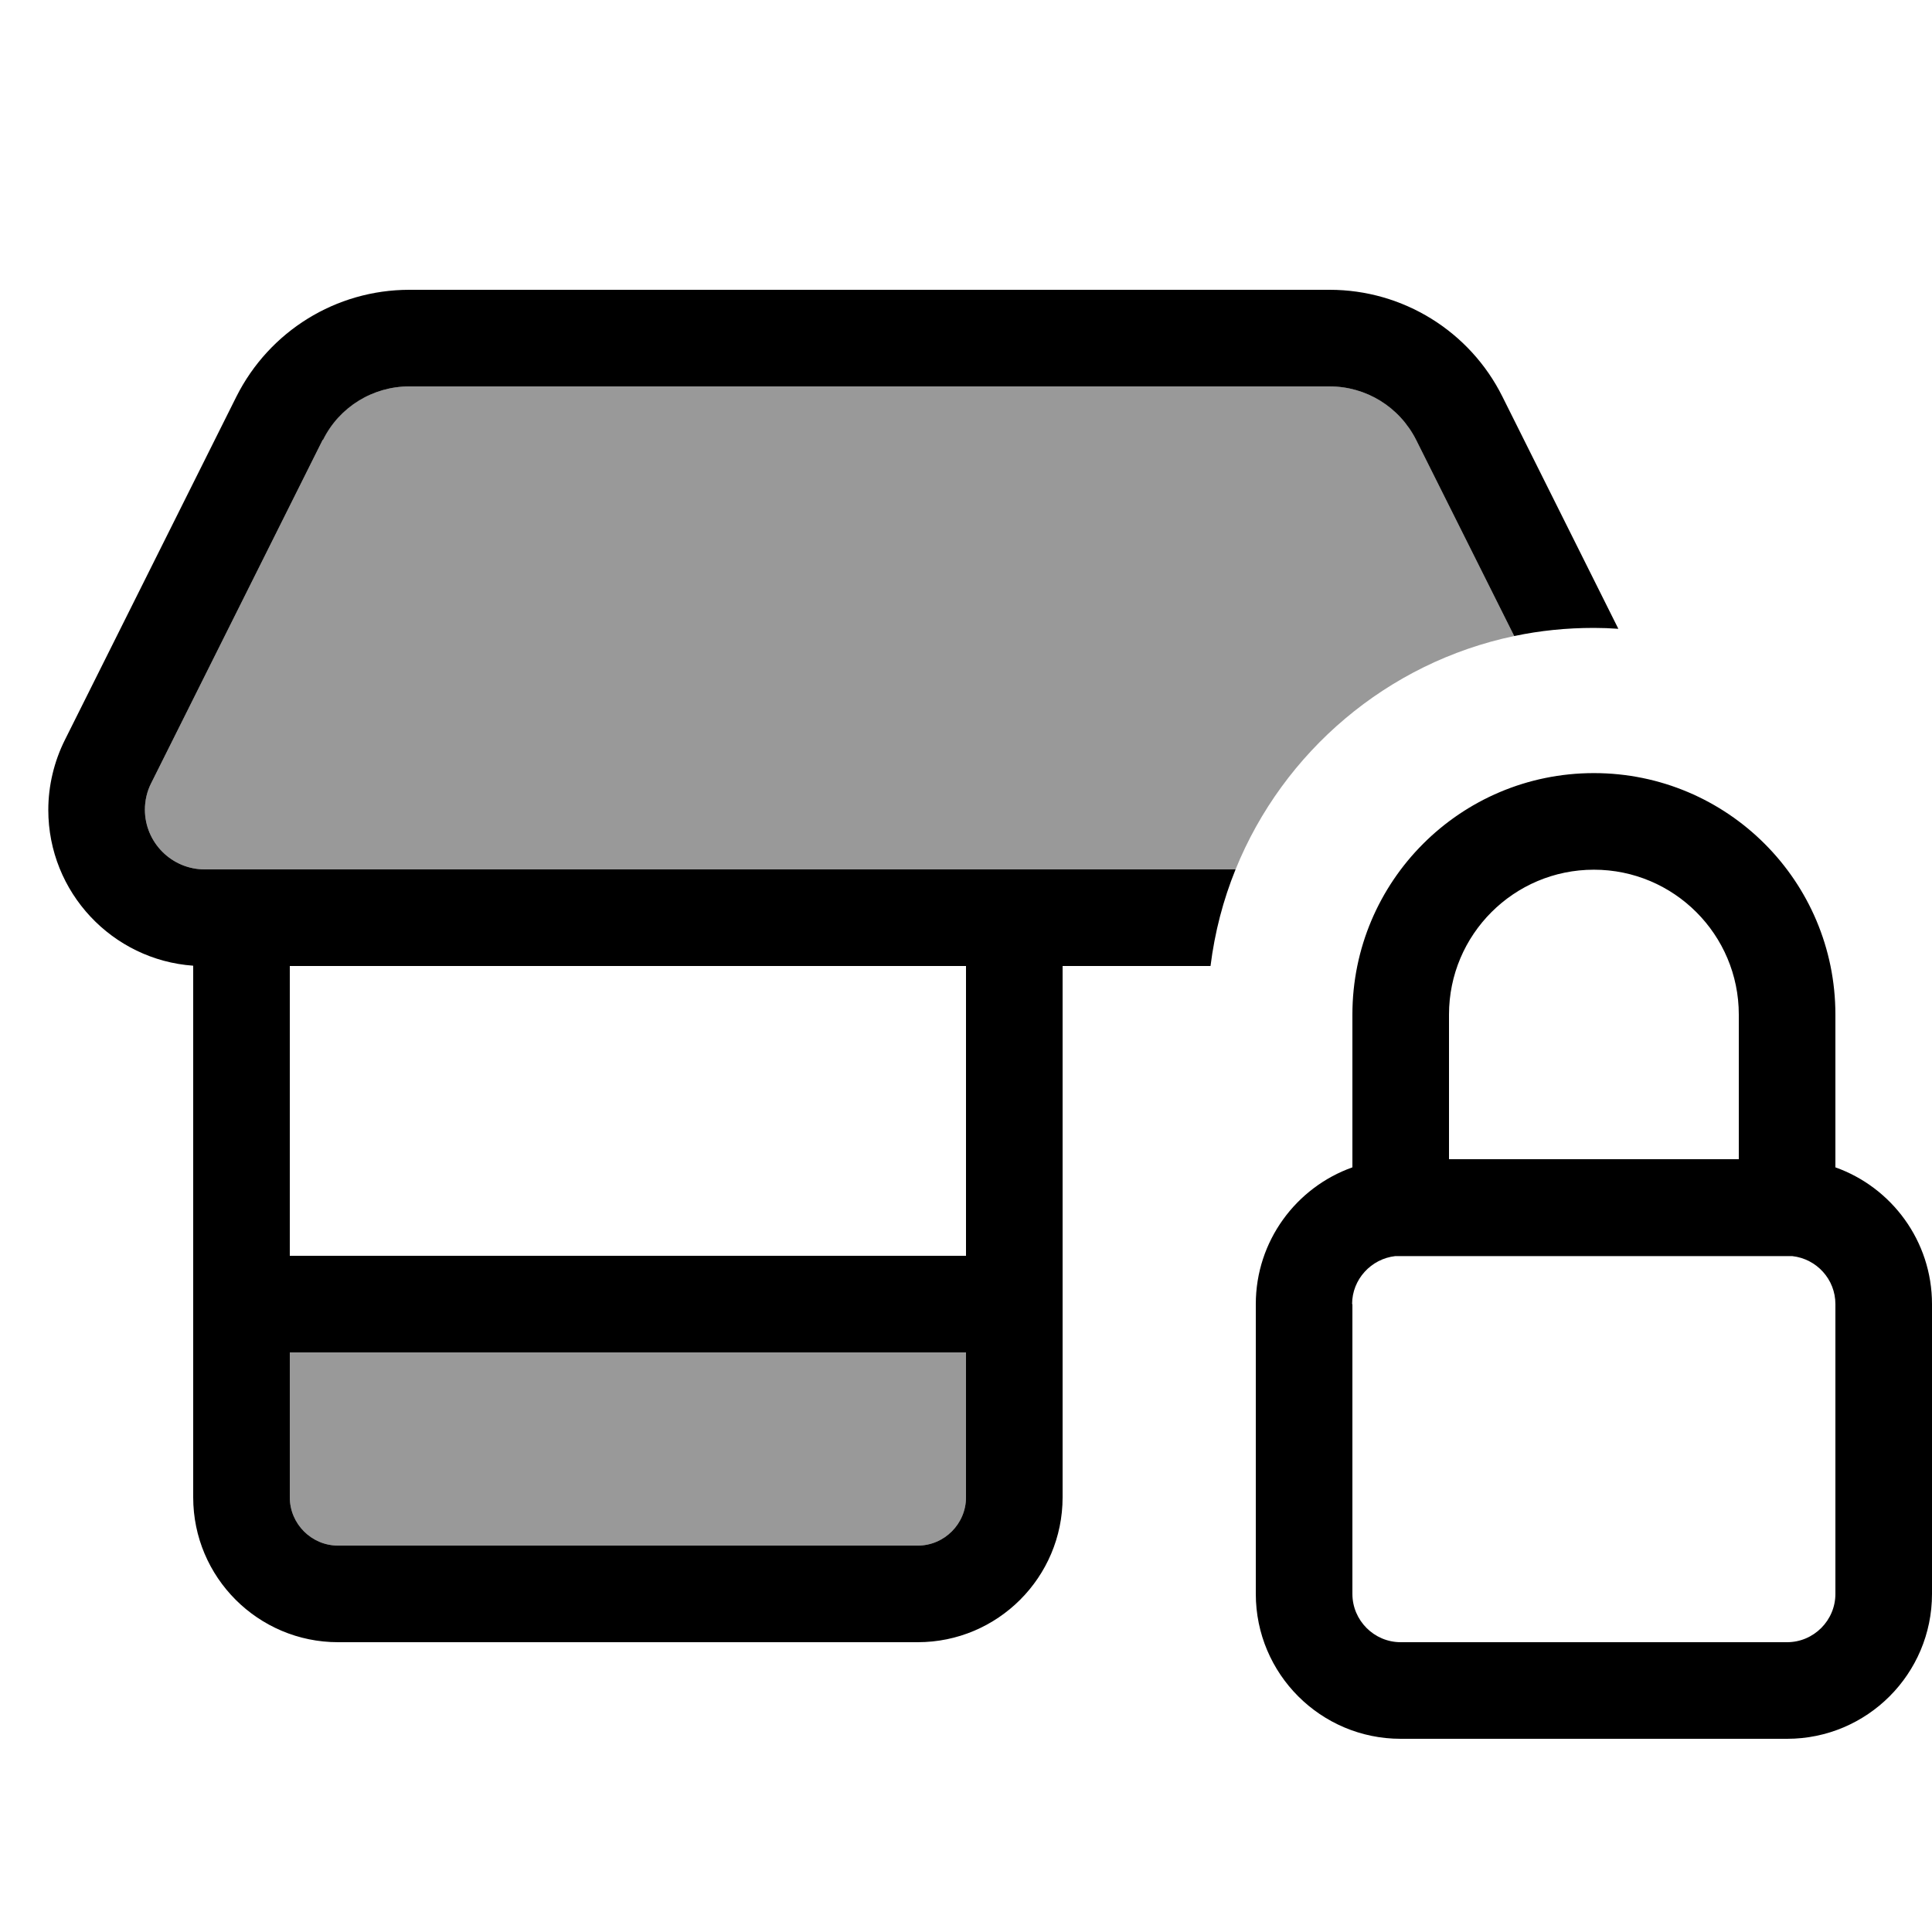
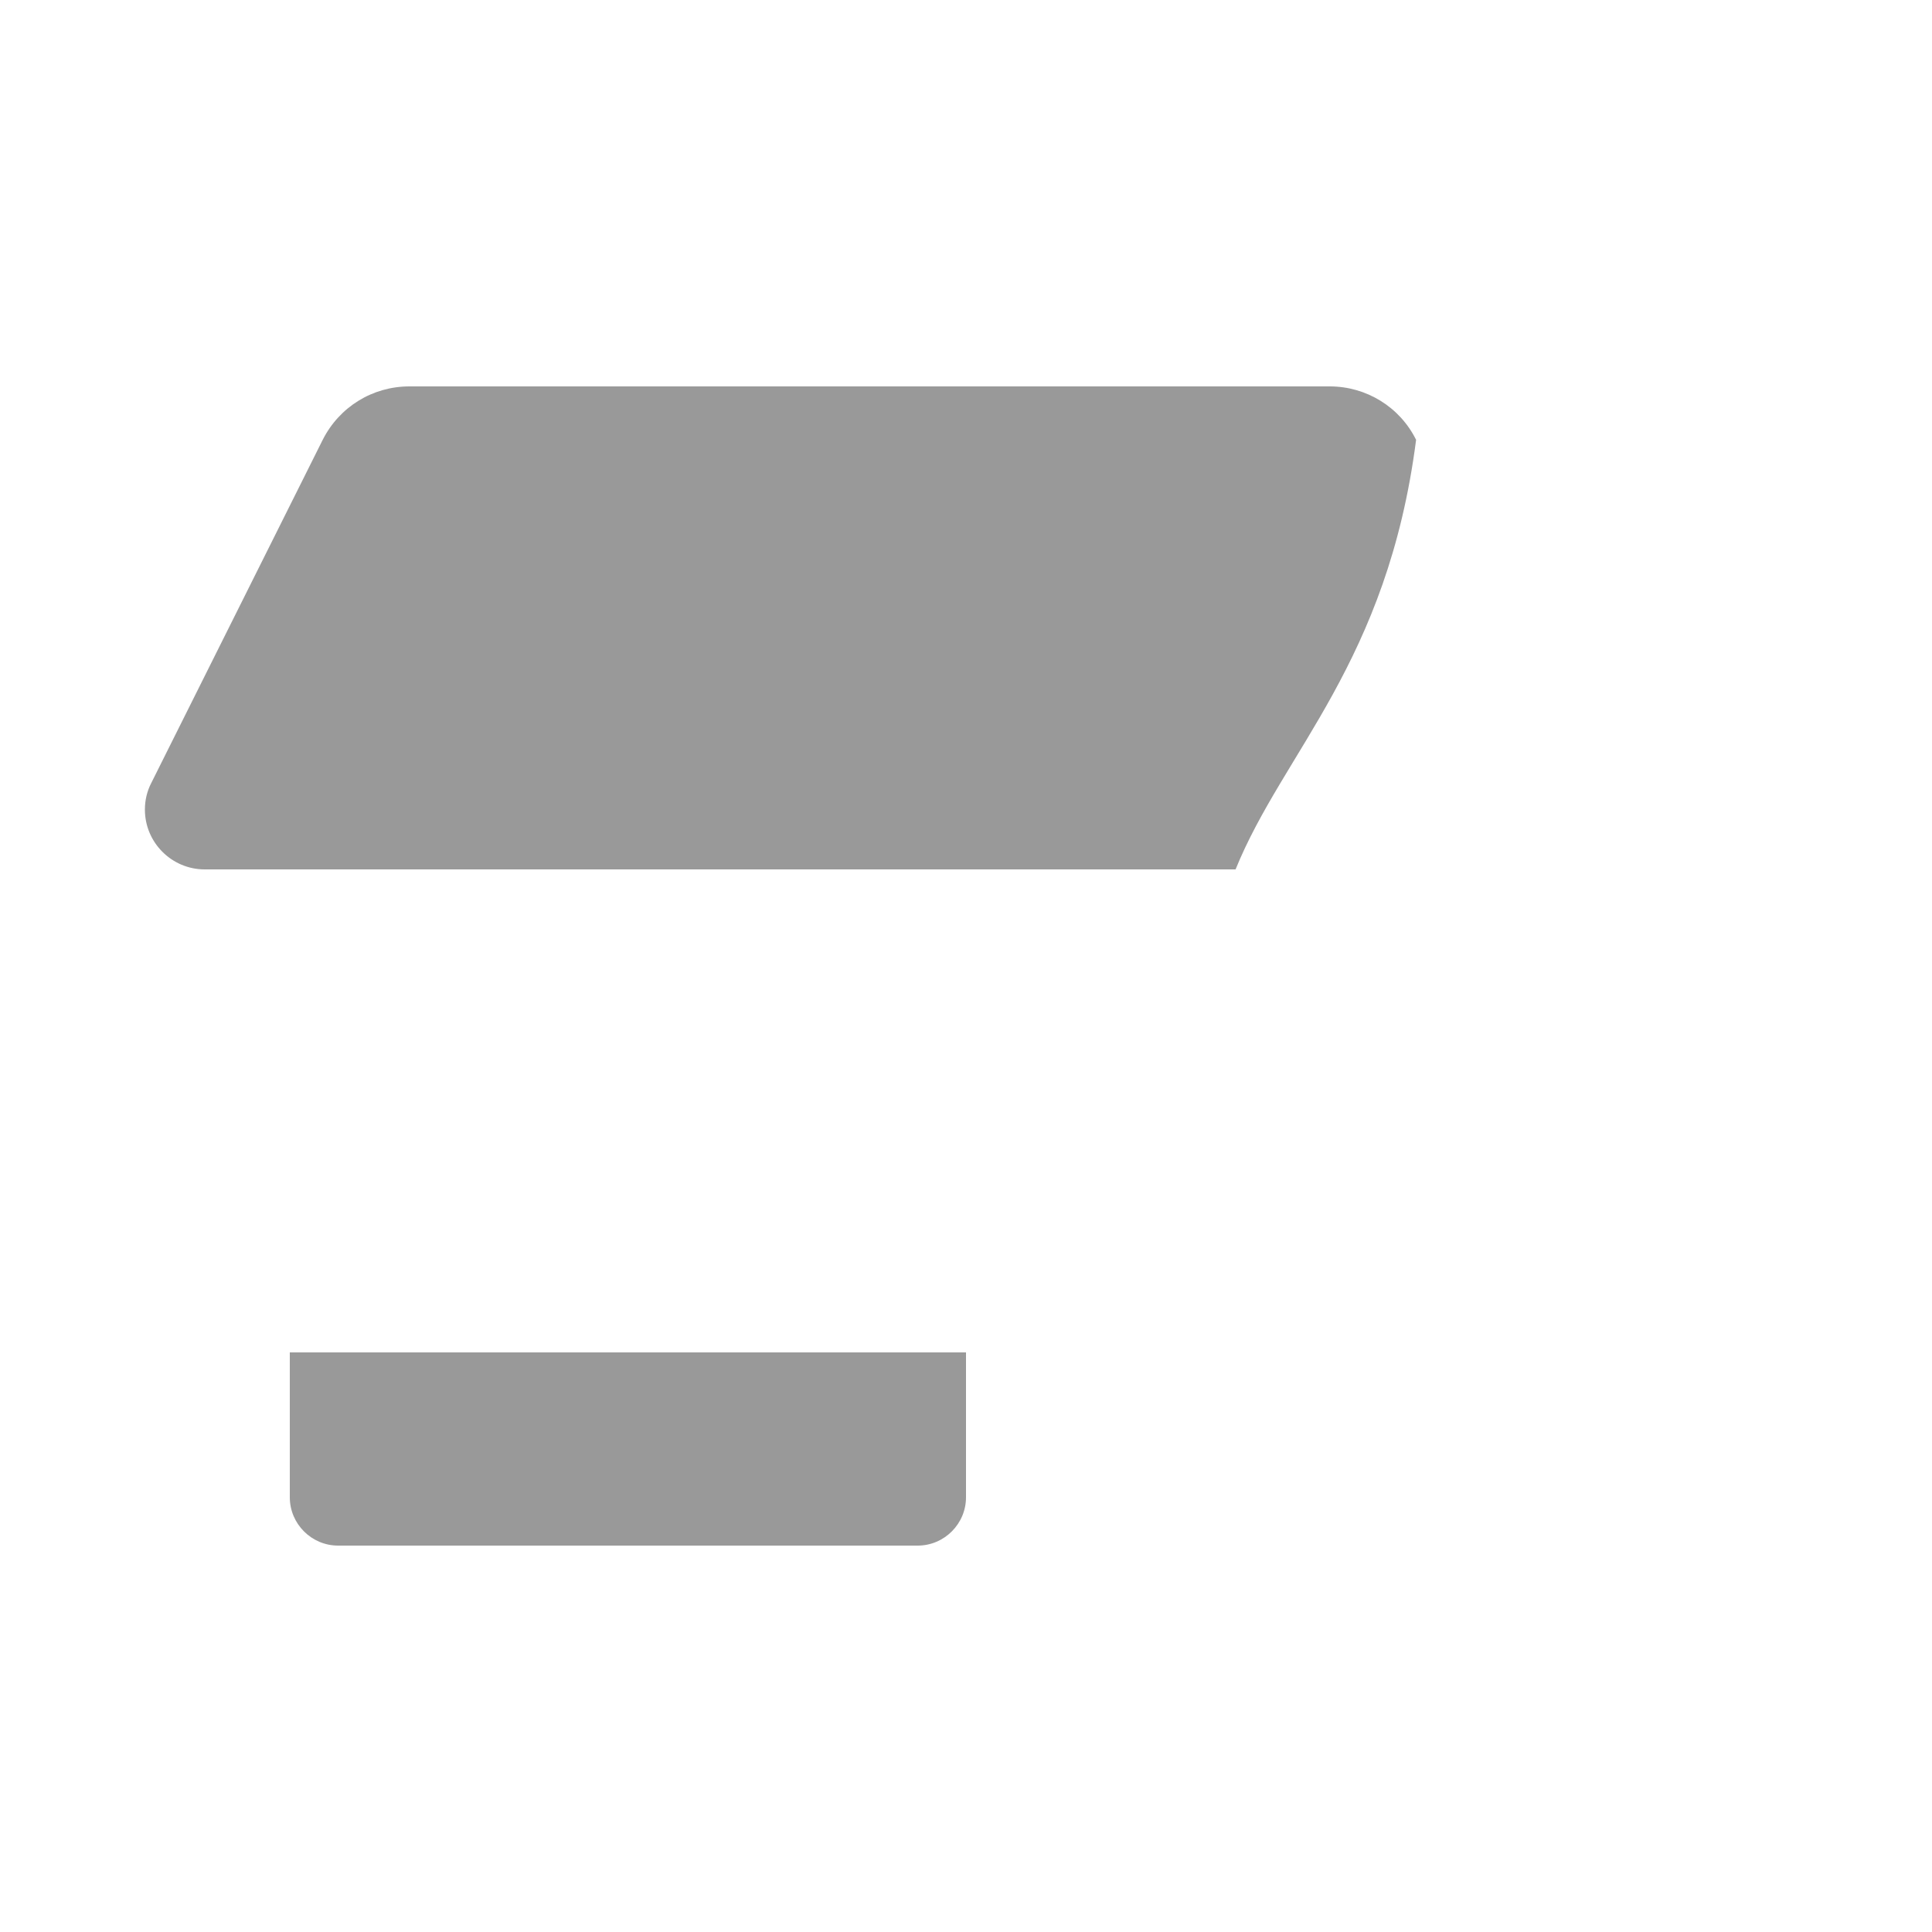
<svg xmlns="http://www.w3.org/2000/svg" viewBox="0 0 640 640">
-   <path opacity=".4" fill="currentColor" d="M48 268.2C48 265.1 48.7 262.1 50.1 259.4L106.9 145.7C112.4 134.8 123.4 128 135.6 128L440.5 128C452.6 128 463.7 134.8 469.1 145.7L501.6 210.7C459.6 219.5 425.1 249 409.3 288L67.8 288C56.9 288 48 279.1 48 268.2zM96 448L320 448L320 496C320 504.8 312.8 512 304 512L112 512C103.2 512 96 504.8 96 496L96 448z" />
-   <path fill="currentColor" d="M106.9 145.7L50.1 259.4C48.7 262.1 48 265.2 48 268.2C48 279.1 56.9 288 67.8 288L409.3 288C405.2 298.1 402.4 308.8 401 320L352 320L352 496C352 522.5 330.5 544 304 544L112 544C85.5 544 64 522.5 64 496L64 319.9C37.2 318 16 295.6 16 268.3C16 260.3 17.9 252.3 21.5 245.1L78.3 131.4C89.2 109.7 111.3 96 135.6 96L440.5 96C464.7 96 486.9 109.7 497.7 131.4L536.1 208.3C533.4 208.1 530.7 208 528 208C518.9 208 510.1 208.9 501.6 210.7L469.1 145.7C463.6 134.8 452.6 128 440.4 128L135.6 128C123.5 128 112.4 134.8 107 145.7zM96 416L320 416L320 320L96 320L96 416zM96 448L96 496C96 504.8 103.2 512 112 512L304 512C312.8 512 320 504.8 320 496L320 448L96 448zM448 384.1L448 336.1C448 291.9 483.8 256.1 528 256.1C572.2 256.1 608 291.9 608 336.1L608 386.7C626.6 393.3 640 411.1 640 432L640 528C640 554.5 618.5 576 592 576L464 576C437.5 576 416 554.5 416 528L416 432C416 411.1 429.4 393.3 448 386.7L448 384.1zM448 432L448 528C448 536.8 455.2 544 464 544L592 544C600.8 544 608 536.8 608 528L608 432C608 423.8 601.8 417 593.7 416.1L462.2 416.1C454.2 417 447.9 423.8 447.9 432zM576 336.1C576 309.6 554.5 288.1 528 288.1C501.5 288.1 480 309.6 480 336.1L480 384L576 384L576 336.1z" />
+   <path opacity=".4" fill="currentColor" d="M48 268.2C48 265.1 48.7 262.1 50.1 259.4L106.9 145.7C112.4 134.8 123.4 128 135.6 128L440.5 128C452.6 128 463.7 134.8 469.1 145.7C459.6 219.5 425.1 249 409.3 288L67.8 288C56.9 288 48 279.1 48 268.2zM96 448L320 448L320 496C320 504.8 312.8 512 304 512L112 512C103.2 512 96 504.8 96 496L96 448z" />
</svg>